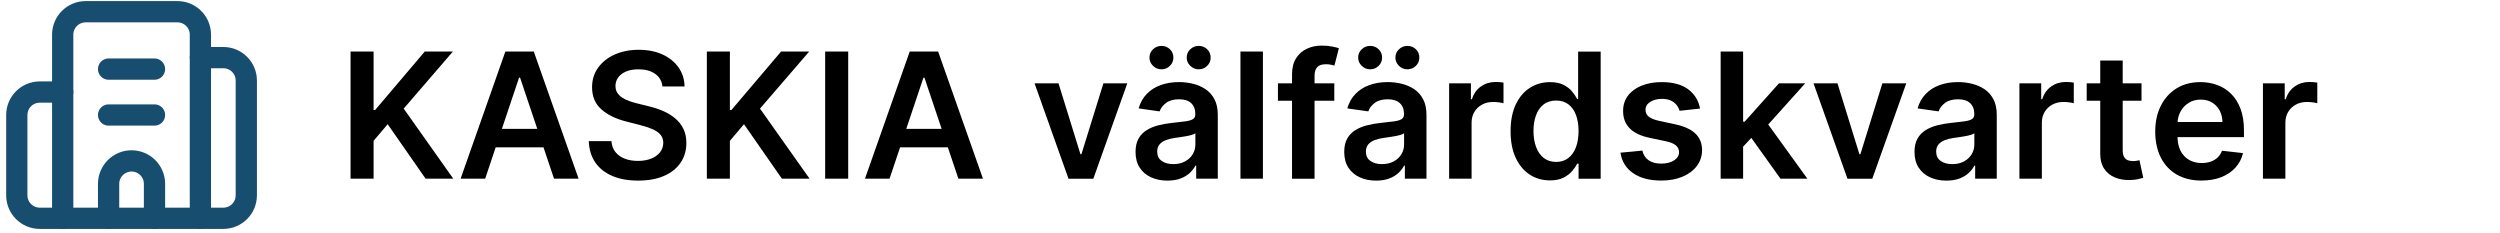
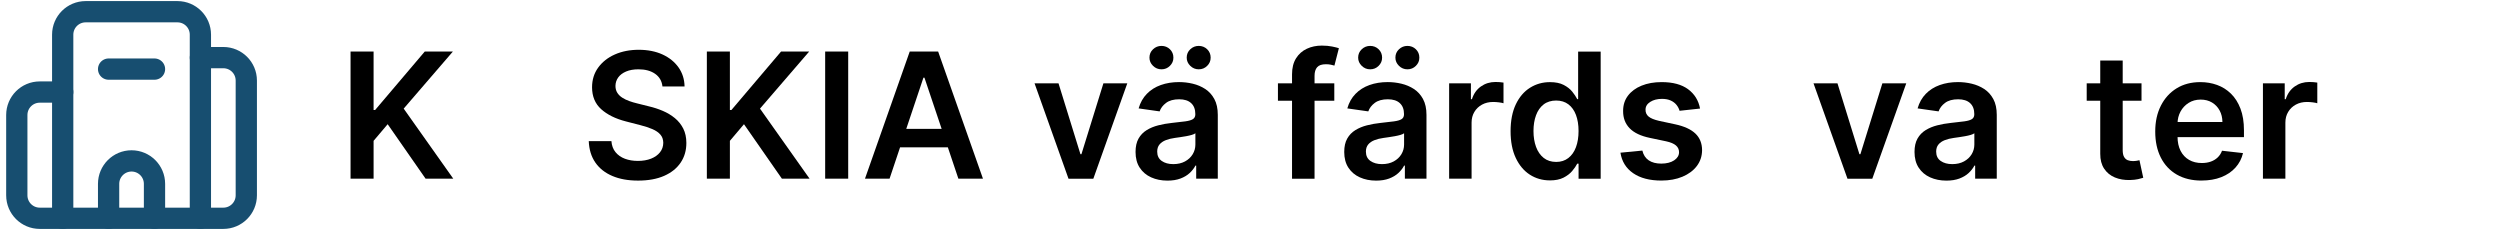
<svg xmlns="http://www.w3.org/2000/svg" id="Layer_1" data-name="Layer 1" viewBox="0 0 1500 140">
  <defs>
    <style>
      .cls-1 {
        fill: none;
        stroke: #174e70;
        stroke-linecap: round;
        stroke-linejoin: round;
        stroke-width: 12.76px;
      }
    </style>
  </defs>
  <g>
-     <path class="cls-1" d="M65.16,69h27.54" />
    <path class="cls-1" d="M65.16,41.46h27.54" />
    <path class="cls-1" d="M92.7,130.97v-20.66c0-7.61-6.17-13.77-13.77-13.77s-13.77,6.17-13.77,13.77v20.66" />
    <path class="cls-1" d="M37.62,55.23h-13.77c-7.61,0-13.77,6.17-13.77,13.77v48.2c0,7.61,6.17,13.77,13.77,13.77h110.16c7.61,0,13.77-6.17,13.77-13.77V48.34c0-7.61-6.17-13.77-13.77-13.77h-13.77" />
    <path class="cls-1" d="M37.62,130.97V20.8c0-7.61,6.17-13.77,13.77-13.77h55.08c7.61,0,13.77,6.17,13.77,13.77v110.16" />
  </g>
  <g>
    <path d="M210.33,107.22V30.94h13.82v35.05h.93l29.76-35.05h16.87l-29.5,34.23,29.76,42.05h-16.61l-22.76-32.7-8.45,9.98v22.72h-13.82Z" />
-     <path d="M291.11,107.22h-14.75l26.85-76.28h17.06l26.89,76.28h-14.75l-20.37-60.63h-.6l-20.34,60.63ZM291.6,77.31h40.22v11.1h-40.22v-11.1Z" />
    <path d="M397.48,51.91c-.35-3.25-1.81-5.79-4.38-7.6-2.57-1.81-5.9-2.72-10-2.72-2.88,0-5.35.43-7.41,1.3-2.06.87-3.64,2.05-4.73,3.54s-1.65,3.19-1.68,5.1c0,1.59.37,2.97,1.1,4.13s1.73,2.15,3,2.96c1.27.81,2.67,1.48,4.21,2.03,1.54.55,3.09,1.01,4.66,1.38l7.15,1.79c2.88.67,5.65,1.58,8.32,2.72,2.67,1.14,5.07,2.58,7.19,4.32,2.12,1.74,3.8,3.84,5.05,6.29,1.24,2.46,1.86,5.34,1.86,8.64,0,4.47-1.14,8.4-3.43,11.79-2.29,3.39-5.58,6.03-9.89,7.93-4.31,1.9-9.52,2.85-15.62,2.85s-11.08-.92-15.44-2.76c-4.36-1.84-7.76-4.52-10.21-8.04-2.45-3.53-3.77-7.82-3.97-12.89h13.59c.2,2.66,1.02,4.87,2.46,6.63,1.44,1.76,3.32,3.08,5.64,3.95,2.32.87,4.92,1.3,7.8,1.3s5.64-.45,7.91-1.36c2.27-.91,4.05-2.17,5.34-3.8,1.29-1.63,1.95-3.53,1.97-5.72-.02-1.99-.61-3.63-1.75-4.93-1.14-1.3-2.74-2.4-4.79-3.28-2.05-.88-4.44-1.67-7.17-2.36l-8.68-2.24c-6.28-1.61-11.24-4.07-14.88-7.36-3.64-3.29-5.46-7.67-5.46-13.13,0-4.49,1.22-8.43,3.67-11.81,2.45-3.38,5.78-6,10-7.88,4.22-1.87,9-2.81,14.34-2.81s10.16.94,14.25,2.81c4.08,1.88,7.29,4.47,9.63,7.78,2.33,3.31,3.54,7.12,3.61,11.42h-13.3Z" />
    <path d="M424.11,107.22V30.94h13.82v35.05h.93l29.76-35.05h16.87l-29.5,34.23,29.76,42.05h-16.61l-22.76-32.7-8.45,9.98v22.72h-13.82Z" />
    <path d="M508.92,30.94v76.28h-13.82V30.94h13.82Z" />
    <path d="M533.73,107.22h-14.75l26.85-76.28h17.06l26.89,76.28h-14.75l-20.37-60.63h-.6l-20.33,60.63ZM534.21,77.31h40.22v11.1h-40.22v-11.1Z" />
    <path d="M676.37,50.01l-20.37,57.21h-14.9l-20.37-57.21h14.38l13.15,42.5h.6l13.18-42.5h14.34Z" />
    <path d="M700.47,108.37c-3.62,0-6.88-.65-9.78-1.96-2.89-1.3-5.18-3.23-6.85-5.79-1.68-2.56-2.51-5.71-2.51-9.46,0-3.23.6-5.9,1.79-8.01,1.19-2.11,2.82-3.8,4.88-5.07,2.06-1.27,4.39-2.23,6.98-2.89,2.59-.66,5.28-1.14,8.06-1.43,3.35-.35,6.07-.66,8.16-.95,2.09-.29,3.61-.73,4.56-1.34s1.43-1.56,1.43-2.85v-.22c0-2.81-.83-4.98-2.5-6.52-1.66-1.54-4.06-2.31-7.19-2.31-3.3,0-5.92.72-7.84,2.16-1.92,1.44-3.22,3.14-3.89,5.1l-12.59-1.79c.99-3.48,2.63-6.39,4.92-8.73,2.28-2.35,5.08-4.11,8.38-5.29,3.3-1.18,6.95-1.77,10.95-1.77,2.76,0,5.5.32,8.23.97,2.73.65,5.23,1.71,7.49,3.18,2.26,1.48,4.08,3.48,5.46,6.02s2.07,5.7,2.07,9.5v38.29h-12.96v-7.86h-.45c-.82,1.59-1.97,3.07-3.45,4.45-1.48,1.38-3.33,2.48-5.55,3.32-2.22.83-4.82,1.25-7.8,1.25ZM696.89,41.59c-1.96,0-3.66-.69-5.08-2.09-1.43-1.39-2.14-3.03-2.14-4.92,0-1.99.71-3.66,2.14-5.01,1.43-1.35,3.12-2.03,5.08-2.03s3.71.68,5.08,2.03c1.38,1.35,2.07,3.02,2.07,5.01s-.69,3.53-2.07,4.92c-1.38,1.39-3.07,2.09-5.08,2.09ZM703.97,98.47c2.71,0,5.05-.54,7.04-1.62,1.99-1.08,3.52-2.51,4.6-4.3,1.08-1.79,1.62-3.74,1.62-5.85v-6.74c-.42.35-1.14.67-2.14.97-1.01.3-2.13.56-3.37.78-1.24.22-2.47.42-3.69.6-1.22.17-2.27.32-3.17.45-2.01.27-3.81.72-5.4,1.34-1.59.62-2.84,1.48-3.76,2.59-.92,1.11-1.38,2.53-1.38,4.26,0,2.48.91,4.36,2.72,5.62,1.81,1.27,4.12,1.9,6.93,1.9ZM719.24,41.59c-1.96,0-3.66-.69-5.08-2.09-1.43-1.39-2.14-3.03-2.14-4.92,0-1.99.71-3.66,2.14-5.01,1.43-1.35,3.12-2.03,5.08-2.03s3.71.68,5.08,2.03c1.38,1.35,2.07,3.02,2.07,5.01s-.69,3.53-2.07,4.92c-1.38,1.39-3.07,2.09-5.08,2.09Z" />
-     <path d="M757.75,30.94v76.28h-13.48V30.94h13.48Z" />
    <path d="M800.58,50.01v10.43h-33.82v-10.43h33.82ZM775.22,107.22v-62.61c0-3.85.8-7.05,2.4-9.61,1.6-2.56,3.76-4.47,6.46-5.74,2.71-1.27,5.71-1.9,9.01-1.9,2.33,0,4.41.19,6.22.56,1.81.37,3.15.71,4.02,1.01l-2.68,10.43c-.57-.17-1.29-.35-2.16-.54s-1.84-.28-2.91-.28c-2.51,0-4.28.6-5.31,1.81-1.03,1.2-1.54,2.92-1.54,5.16v61.71h-13.52Z" />
    <path d="M825.68,108.37c-3.62,0-6.88-.65-9.78-1.96-2.89-1.3-5.18-3.23-6.85-5.79-1.68-2.56-2.51-5.71-2.51-9.46,0-3.23.6-5.9,1.79-8.01,1.19-2.11,2.82-3.8,4.88-5.07,2.06-1.27,4.39-2.23,6.98-2.89,2.59-.66,5.28-1.14,8.06-1.43,3.35-.35,6.07-.66,8.16-.95,2.09-.29,3.61-.73,4.56-1.34s1.43-1.56,1.43-2.85v-.22c0-2.81-.83-4.98-2.5-6.52-1.66-1.54-4.06-2.31-7.19-2.31-3.3,0-5.92.72-7.84,2.16-1.92,1.44-3.22,3.14-3.89,5.1l-12.59-1.79c.99-3.48,2.63-6.39,4.92-8.73,2.28-2.35,5.08-4.11,8.38-5.29,3.3-1.18,6.95-1.77,10.95-1.77,2.76,0,5.5.32,8.23.97,2.73.65,5.23,1.71,7.49,3.18,2.26,1.48,4.08,3.48,5.46,6.02s2.07,5.7,2.07,9.5v38.29h-12.96v-7.86h-.45c-.82,1.59-1.97,3.07-3.45,4.45-1.48,1.38-3.33,2.48-5.55,3.32-2.22.83-4.82,1.25-7.8,1.25ZM822.11,41.59c-1.96,0-3.66-.69-5.08-2.09-1.43-1.39-2.14-3.03-2.14-4.92,0-1.99.71-3.66,2.14-5.01,1.43-1.35,3.12-2.03,5.08-2.03s3.71.68,5.08,2.03c1.38,1.35,2.07,3.02,2.07,5.01s-.69,3.53-2.07,4.92c-1.38,1.39-3.07,2.09-5.08,2.09ZM829.19,98.47c2.71,0,5.05-.54,7.04-1.62,1.99-1.08,3.52-2.51,4.6-4.3,1.08-1.79,1.62-3.74,1.62-5.85v-6.74c-.42.35-1.14.67-2.14.97-1.01.3-2.13.56-3.37.78-1.24.22-2.47.42-3.69.6-1.22.17-2.27.32-3.17.45-2.01.27-3.81.72-5.4,1.34-1.59.62-2.84,1.48-3.76,2.59-.92,1.11-1.38,2.53-1.38,4.26,0,2.48.91,4.36,2.72,5.62,1.81,1.27,4.12,1.9,6.93,1.9ZM844.46,41.59c-1.96,0-3.66-.69-5.08-2.09-1.43-1.39-2.14-3.03-2.14-4.92,0-1.99.71-3.66,2.14-5.01,1.43-1.35,3.12-2.03,5.08-2.03s3.71.68,5.08,2.03c1.38,1.35,2.07,3.02,2.07,5.01s-.69,3.53-2.07,4.92c-1.38,1.39-3.07,2.09-5.08,2.09Z" />
    <path d="M869.48,107.22v-57.21h13.07v9.53h.6c1.04-3.3,2.84-5.85,5.38-7.65,2.54-1.8,5.46-2.7,8.73-2.7.75,0,1.58.03,2.51.09.93.06,1.71.16,2.33.28v12.4c-.57-.2-1.47-.38-2.7-.54-1.23-.16-2.42-.24-3.56-.24-2.46,0-4.66.53-6.61,1.58-1.95,1.06-3.48,2.51-4.6,4.38-1.12,1.86-1.68,4.01-1.68,6.44v33.63h-13.48Z" />
    <path d="M929.93,108.23c-4.49,0-8.52-1.16-12.07-3.46-3.55-2.31-6.36-5.66-8.42-10.06-2.06-4.39-3.09-9.73-3.09-16.01s1.05-11.73,3.15-16.11c2.1-4.38,4.93-7.7,8.51-9.94,3.58-2.25,7.56-3.37,11.96-3.37,3.35,0,6.11.56,8.27,1.69,2.16,1.13,3.87,2.48,5.14,4.06,1.27,1.58,2.25,3.06,2.94,4.45h.56v-28.53h13.52v76.28h-13.26v-9.01h-.82c-.7,1.39-1.7,2.86-3.02,4.41-1.32,1.55-3.05,2.87-5.21,3.97-2.16,1.09-4.88,1.64-8.16,1.64ZM933.69,97.16c2.86,0,5.29-.78,7.3-2.33,2.01-1.55,3.54-3.72,4.58-6.5,1.04-2.78,1.56-6.02,1.56-9.72s-.52-6.92-1.55-9.65c-1.03-2.73-2.54-4.85-4.54-6.37-2-1.51-4.45-2.27-7.36-2.27s-5.51.78-7.52,2.35c-2.01,1.56-3.53,3.72-4.54,6.48-1.02,2.76-1.53,5.91-1.53,9.46s.52,6.76,1.55,9.55,2.56,4.99,4.58,6.59,4.51,2.4,7.47,2.4Z" />
    <path d="M1020.03,65.13l-12.29,1.34c-.35-1.24-.95-2.41-1.81-3.5-.86-1.09-2.01-1.97-3.45-2.64-1.44-.67-3.2-1.01-5.29-1.01-2.81,0-5.16.61-7.06,1.82-1.9,1.22-2.84,2.79-2.81,4.73-.02,1.66.59,3.02,1.84,4.06s3.33,1.9,6.24,2.57l9.76,2.09c5.41,1.17,9.44,3.02,12.09,5.55,2.64,2.53,3.98,5.85,4,9.94-.03,3.6-1.07,6.77-3.15,9.52-2.07,2.74-4.95,4.88-8.62,6.42-3.67,1.54-7.9,2.31-12.66,2.31-7,0-12.64-1.47-16.91-4.41-4.27-2.94-6.82-7.04-7.64-12.31l13.15-1.27c.6,2.58,1.86,4.53,3.8,5.85,1.94,1.32,4.46,1.97,7.56,1.97s5.78-.66,7.73-1.97c1.95-1.32,2.92-2.94,2.92-4.88,0-1.64-.63-2.99-1.88-4.06s-3.2-1.89-5.83-2.46l-9.76-2.05c-5.49-1.14-9.55-3.07-12.18-5.79-2.63-2.72-3.94-6.16-3.91-10.34-.02-3.53.94-6.59,2.89-9.18,1.95-2.59,4.67-4.61,8.16-6.03,3.49-1.43,7.52-2.14,12.09-2.14,6.7,0,11.99,1.43,15.85,4.28,3.86,2.86,6.25,6.72,7.17,11.58Z" />
-     <path d="M1032.39,107.22V30.94h13.48v76.28h-13.48ZM1044.68,89.27l-.04-16.28h2.16l20.56-22.98h15.75l-25.29,28.16h-2.79l-10.35,11.1ZM1068.3,107.22l-18.62-26.03,9.09-9.5,25.66,35.53h-16.13Z" />
    <path d="M1143.75,50.01l-20.37,57.21h-14.9l-20.37-57.21h14.38l13.15,42.5h.6l13.18-42.5h14.34Z" />
    <path d="M1167.85,108.37c-3.62,0-6.88-.65-9.78-1.96-2.89-1.3-5.18-3.23-6.85-5.79-1.68-2.56-2.51-5.71-2.51-9.46,0-3.23.6-5.9,1.79-8.01,1.19-2.11,2.82-3.8,4.88-5.07,2.06-1.27,4.39-2.23,6.98-2.89,2.59-.66,5.28-1.14,8.06-1.43,3.35-.35,6.07-.66,8.16-.95,2.09-.29,3.61-.73,4.56-1.34s1.43-1.56,1.43-2.85v-.22c0-2.81-.83-4.98-2.5-6.52-1.66-1.54-4.06-2.31-7.19-2.31-3.3,0-5.92.72-7.84,2.16-1.92,1.44-3.22,3.14-3.89,5.1l-12.59-1.79c.99-3.48,2.63-6.39,4.92-8.73,2.28-2.35,5.08-4.11,8.38-5.29,3.3-1.18,6.95-1.77,10.95-1.77,2.76,0,5.5.32,8.23.97,2.73.65,5.23,1.71,7.49,3.18,2.26,1.48,4.08,3.48,5.46,6.02s2.07,5.7,2.07,9.5v38.29h-12.96v-7.86h-.45c-.82,1.59-1.97,3.07-3.45,4.45-1.48,1.38-3.33,2.48-5.55,3.32-2.22.83-4.82,1.25-7.8,1.25ZM1171.35,98.47c2.71,0,5.05-.54,7.04-1.62,1.99-1.08,3.52-2.51,4.6-4.3,1.08-1.79,1.62-3.74,1.62-5.85v-6.74c-.42.35-1.14.67-2.14.97-1.01.3-2.13.56-3.37.78-1.24.22-2.47.42-3.69.6-1.22.17-2.27.32-3.17.45-2.01.27-3.81.72-5.4,1.34-1.59.62-2.84,1.48-3.76,2.59-.92,1.11-1.38,2.53-1.38,4.26,0,2.48.91,4.36,2.72,5.62,1.81,1.27,4.12,1.9,6.93,1.9Z" />
-     <path d="M1211.65,107.22v-57.21h13.07v9.53h.6c1.04-3.3,2.84-5.85,5.38-7.65,2.54-1.8,5.46-2.7,8.73-2.7.75,0,1.58.03,2.51.09.93.06,1.71.16,2.33.28v12.4c-.57-.2-1.47-.38-2.7-.54-1.23-.16-2.42-.24-3.56-.24-2.46,0-4.66.53-6.61,1.58-1.95,1.06-3.48,2.51-4.6,4.38-1.12,1.86-1.68,4.01-1.68,6.44v33.63h-13.48Z" />
    <path d="M1284.91,50.01v10.43h-32.89v-10.43h32.89ZM1260.14,36.31h13.48v53.71c0,1.81.28,3.2.84,4.15.56.96,1.3,1.61,2.22,1.96.92.35,1.94.52,3.05.52.84,0,1.62-.06,2.33-.19.71-.12,1.25-.24,1.62-.33l2.27,10.54c-.72.25-1.74.52-3.07.82-1.33.3-2.95.47-4.86.52-3.38.1-6.42-.42-9.12-1.55-2.71-1.13-4.85-2.89-6.42-5.27-1.58-2.38-2.35-5.36-2.33-8.94v-55.94Z" />
    <path d="M1320.92,108.34c-5.74,0-10.68-1.2-14.84-3.59-4.16-2.4-7.36-5.8-9.59-10.21s-3.35-9.6-3.35-15.59,1.12-11.06,3.37-15.51,5.39-7.93,9.44-10.43c4.05-2.5,8.8-3.74,14.27-3.74,3.53,0,6.86.56,10,1.69,3.14,1.13,5.92,2.87,8.34,5.23,2.42,2.36,4.33,5.36,5.72,9,1.39,3.64,2.09,7.96,2.09,12.98v4.13h-46.89v-9.09h33.97c-.03-2.58-.58-4.88-1.68-6.91-1.09-2.02-2.61-3.62-4.56-4.79-1.95-1.17-4.22-1.75-6.8-1.75-2.76,0-5.18.66-7.26,1.99-2.09,1.33-3.71,3.07-4.86,5.21-1.15,2.15-1.74,4.5-1.77,7.06v7.93c0,3.33.61,6.18,1.82,8.55s2.92,4.18,5.1,5.44,4.74,1.88,7.67,1.88c1.96,0,3.74-.28,5.33-.84,1.59-.56,2.97-1.38,4.13-2.48s2.05-2.45,2.64-4.06l12.59,1.42c-.79,3.33-2.3,6.23-4.53,8.7-2.22,2.47-5.06,4.38-8.51,5.74-3.45,1.35-7.4,2.03-11.84,2.03Z" />
    <path d="M1357.76,107.22v-57.21h13.07v9.53h.6c1.04-3.3,2.84-5.85,5.38-7.65,2.54-1.8,5.46-2.7,8.73-2.7.75,0,1.58.03,2.51.09.93.06,1.71.16,2.33.28v12.4c-.57-.2-1.47-.38-2.7-.54-1.23-.16-2.42-.24-3.56-.24-2.46,0-4.66.53-6.61,1.58-1.95,1.06-3.48,2.51-4.6,4.38-1.12,1.86-1.68,4.01-1.68,6.44v33.63h-13.48Z" />
  </g>
</svg>